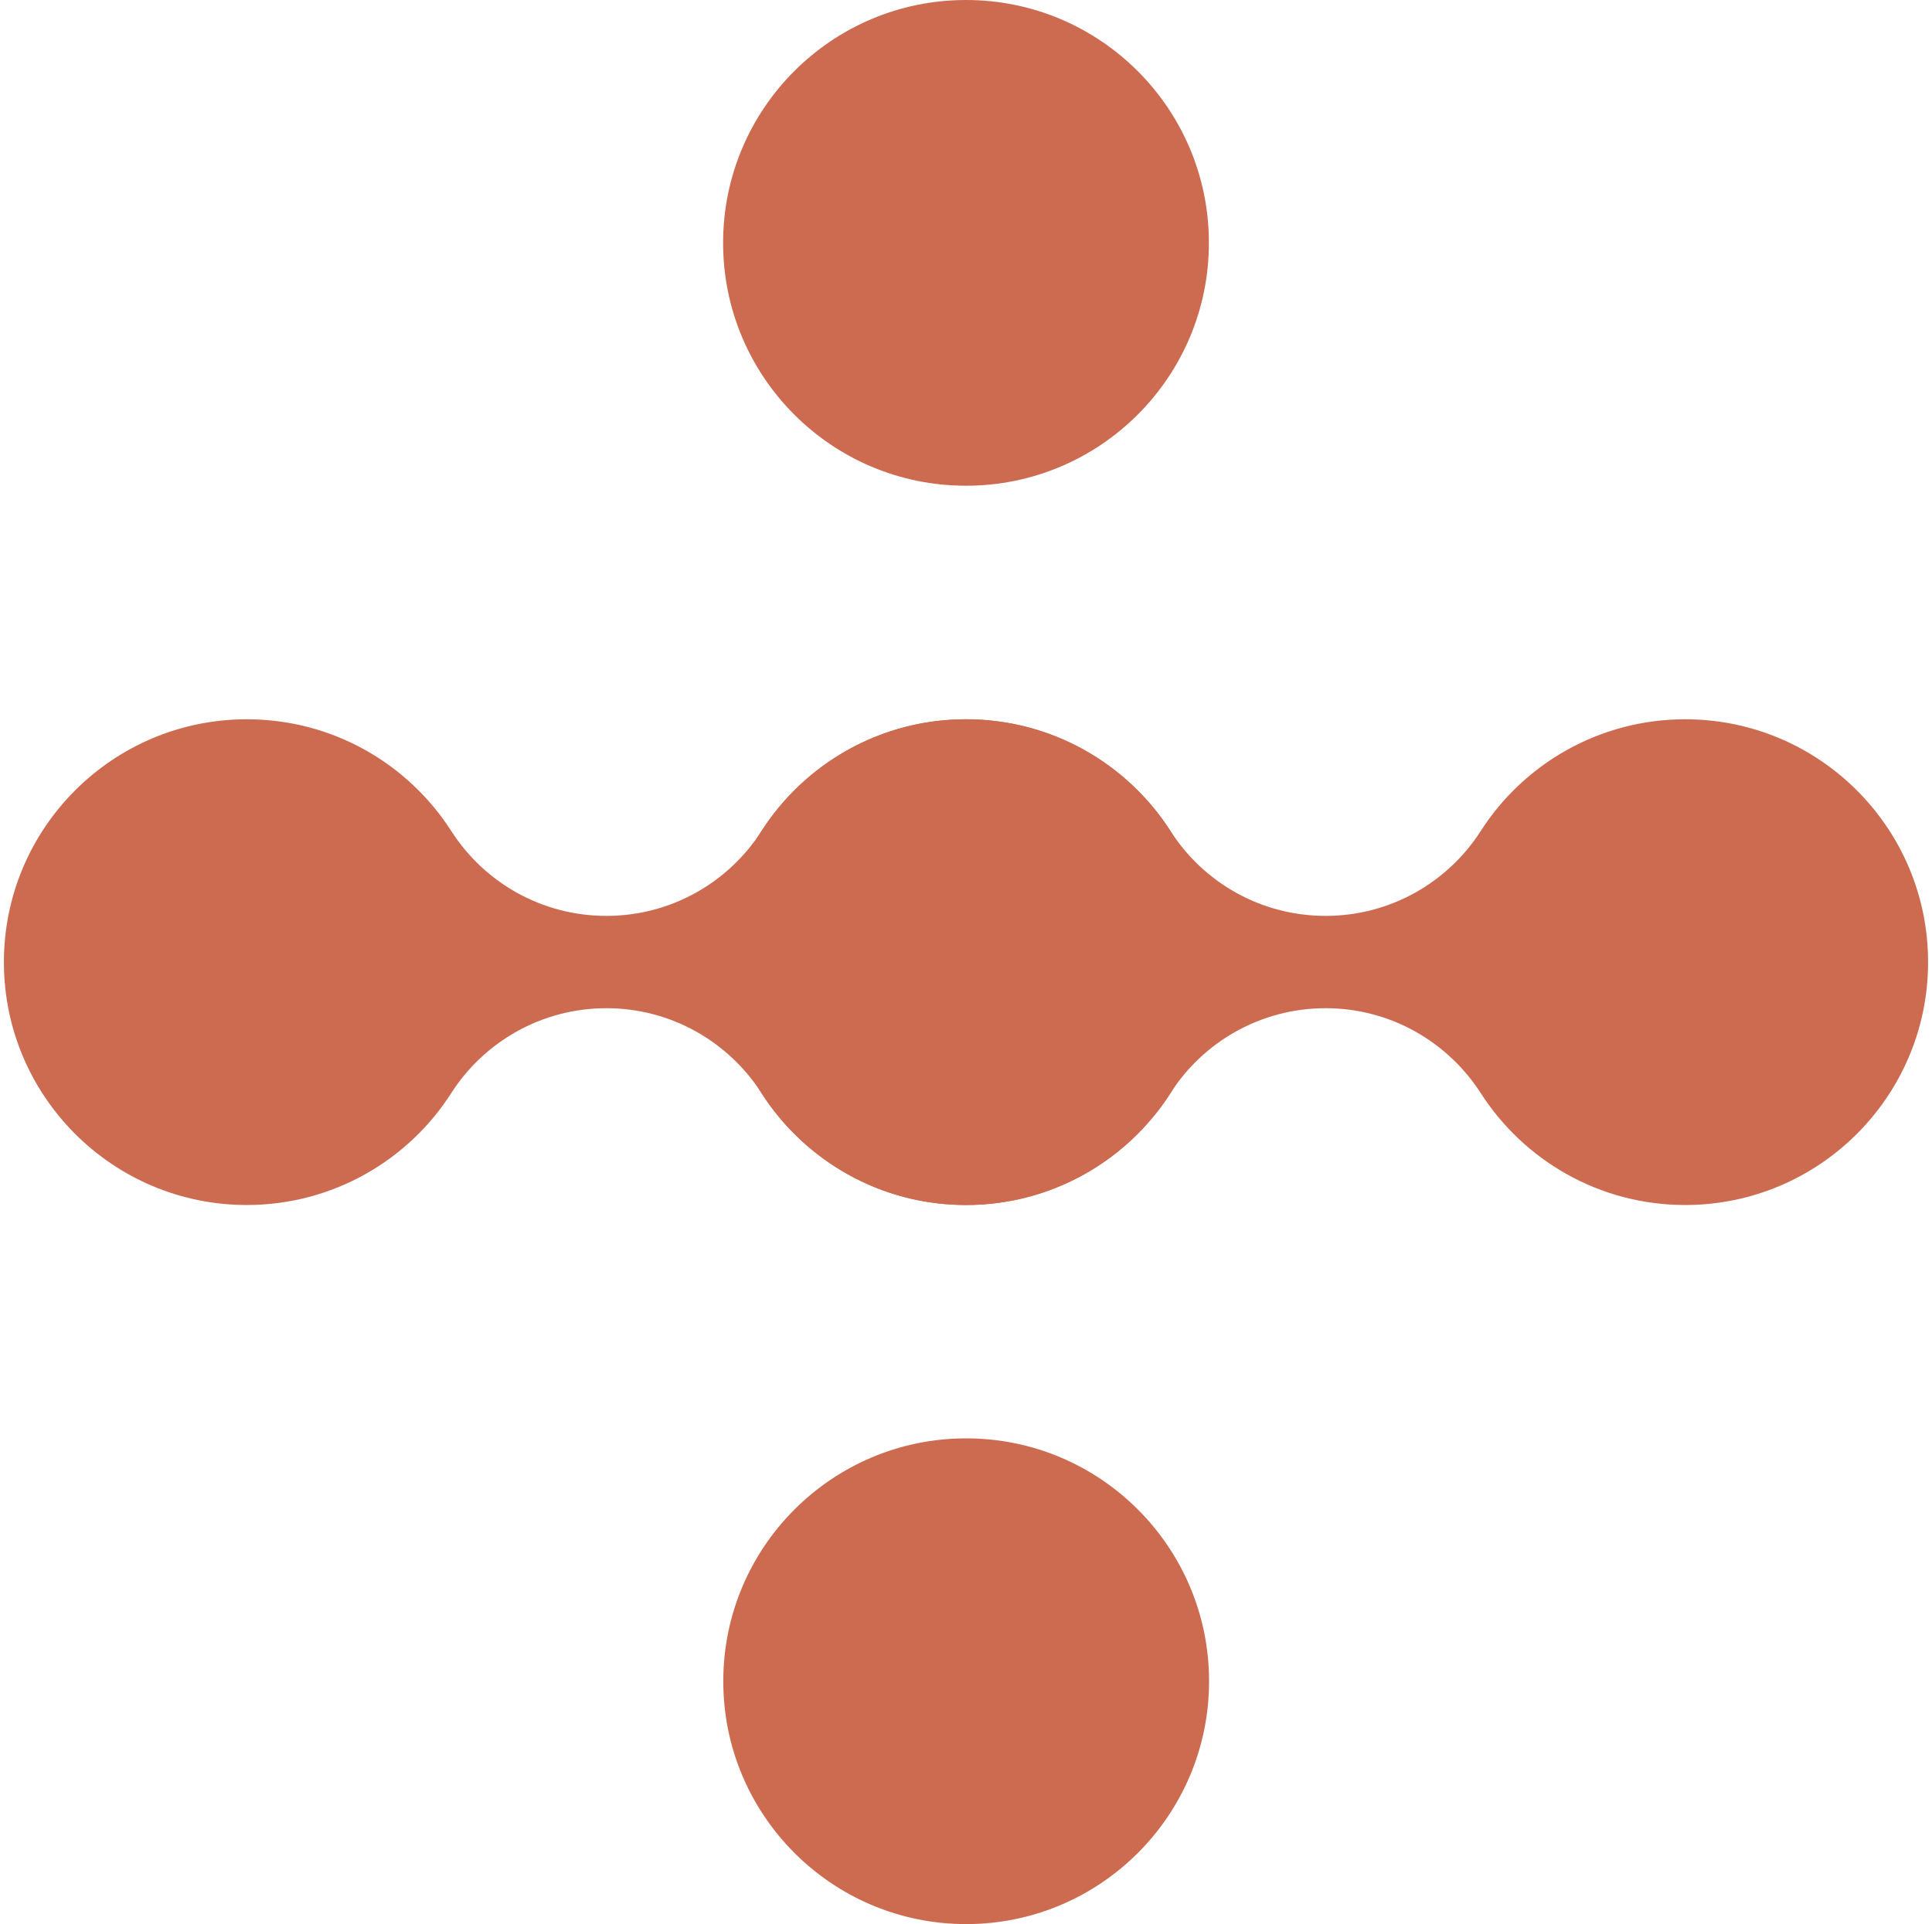
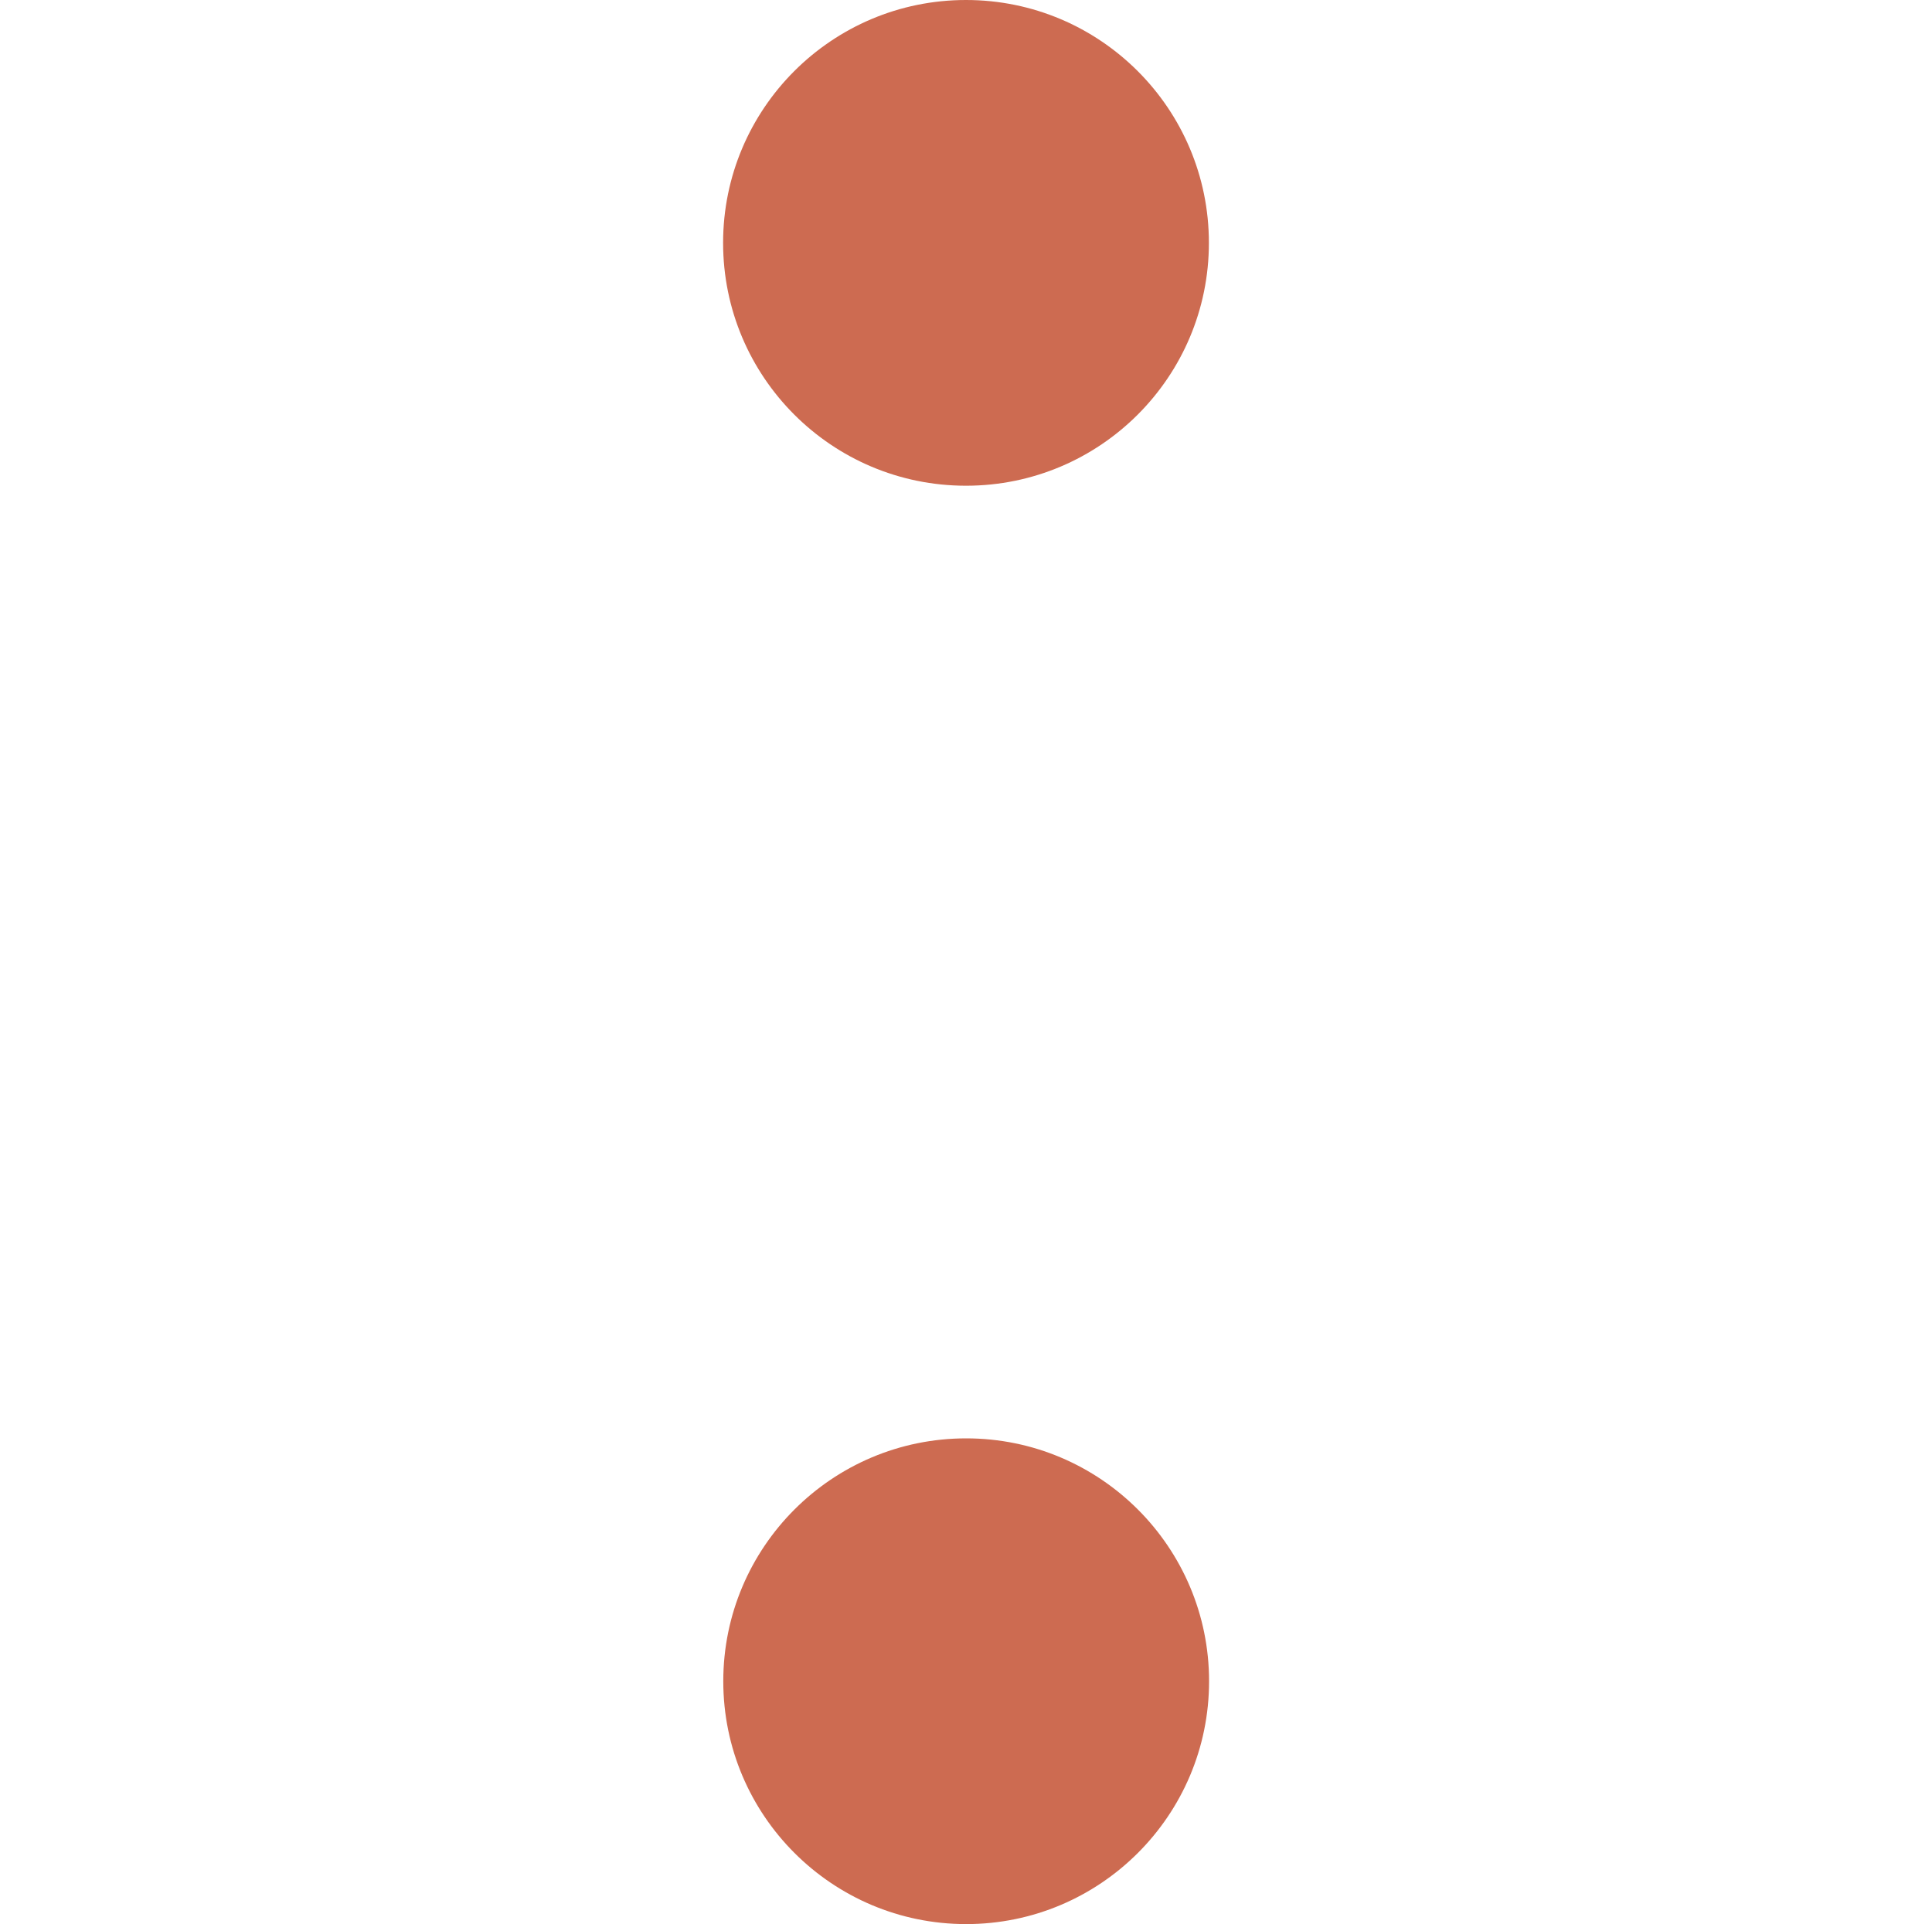
<svg xmlns="http://www.w3.org/2000/svg" fill="none" height="252" viewBox="0 0 253 252" width="253">
  <g fill="#cd6b51">
    <path d="m158.331 220.192c0-17.559-14.249-31.808-31.808-31.808s-31.808 14.249-31.808 31.808 14.249 31.808 31.808 31.808 31.808-14.249 31.808-31.808z" />
    <path d="m126.5 63.616c17.567 0 31.808-14.241 31.808-31.808 0-17.567-14.241-31.808-31.808-31.808s-31.808 14.241-31.808 31.808c0 17.567 14.241 31.808 31.808 31.808z" />
-     <path d="m193.896 108.852c-4.273 6.667-11.784 11.103-20.306 11.103-8.521 0-16.01-4.413-20.305-11.103-5.658-8.827-15.541-14.648-26.785-14.648-17.559 0-31.808 14.249-31.808 31.808s14.249 31.808 31.808 31.808c11.244 0 21.151-5.845 26.785-14.672 4.272-6.667 11.784-11.103 20.305-11.103 8.522 0 16.01 4.436 20.306 11.103 5.657 8.827 15.54 14.672 26.784 14.672 17.559 0 31.808-14.249 31.808-31.808s-14.249-31.808-31.808-31.808c-11.244 0-21.15 5.845-26.784 14.648z" />
-     <path d="m99.715 108.852c-4.272 6.667-11.784 11.103-20.306 11.103s-16.01-4.413-20.305-11.103c-5.657-8.827-15.54-14.648-26.785-14.648-17.559 0-31.808 14.249-31.808 31.808s14.249 31.808 31.808 31.808c11.244 0 21.151-5.845 26.785-14.672 4.272-6.667 11.784-11.103 20.305-11.103s16.01 4.436 20.306 11.103c5.657 8.827 15.54 14.672 26.785 14.672 17.559 0 31.808-14.249 31.808-31.808s-14.249-31.808-31.808-31.808c-11.245 0-21.151 5.845-26.785 14.648z" />
  </g>
</svg>